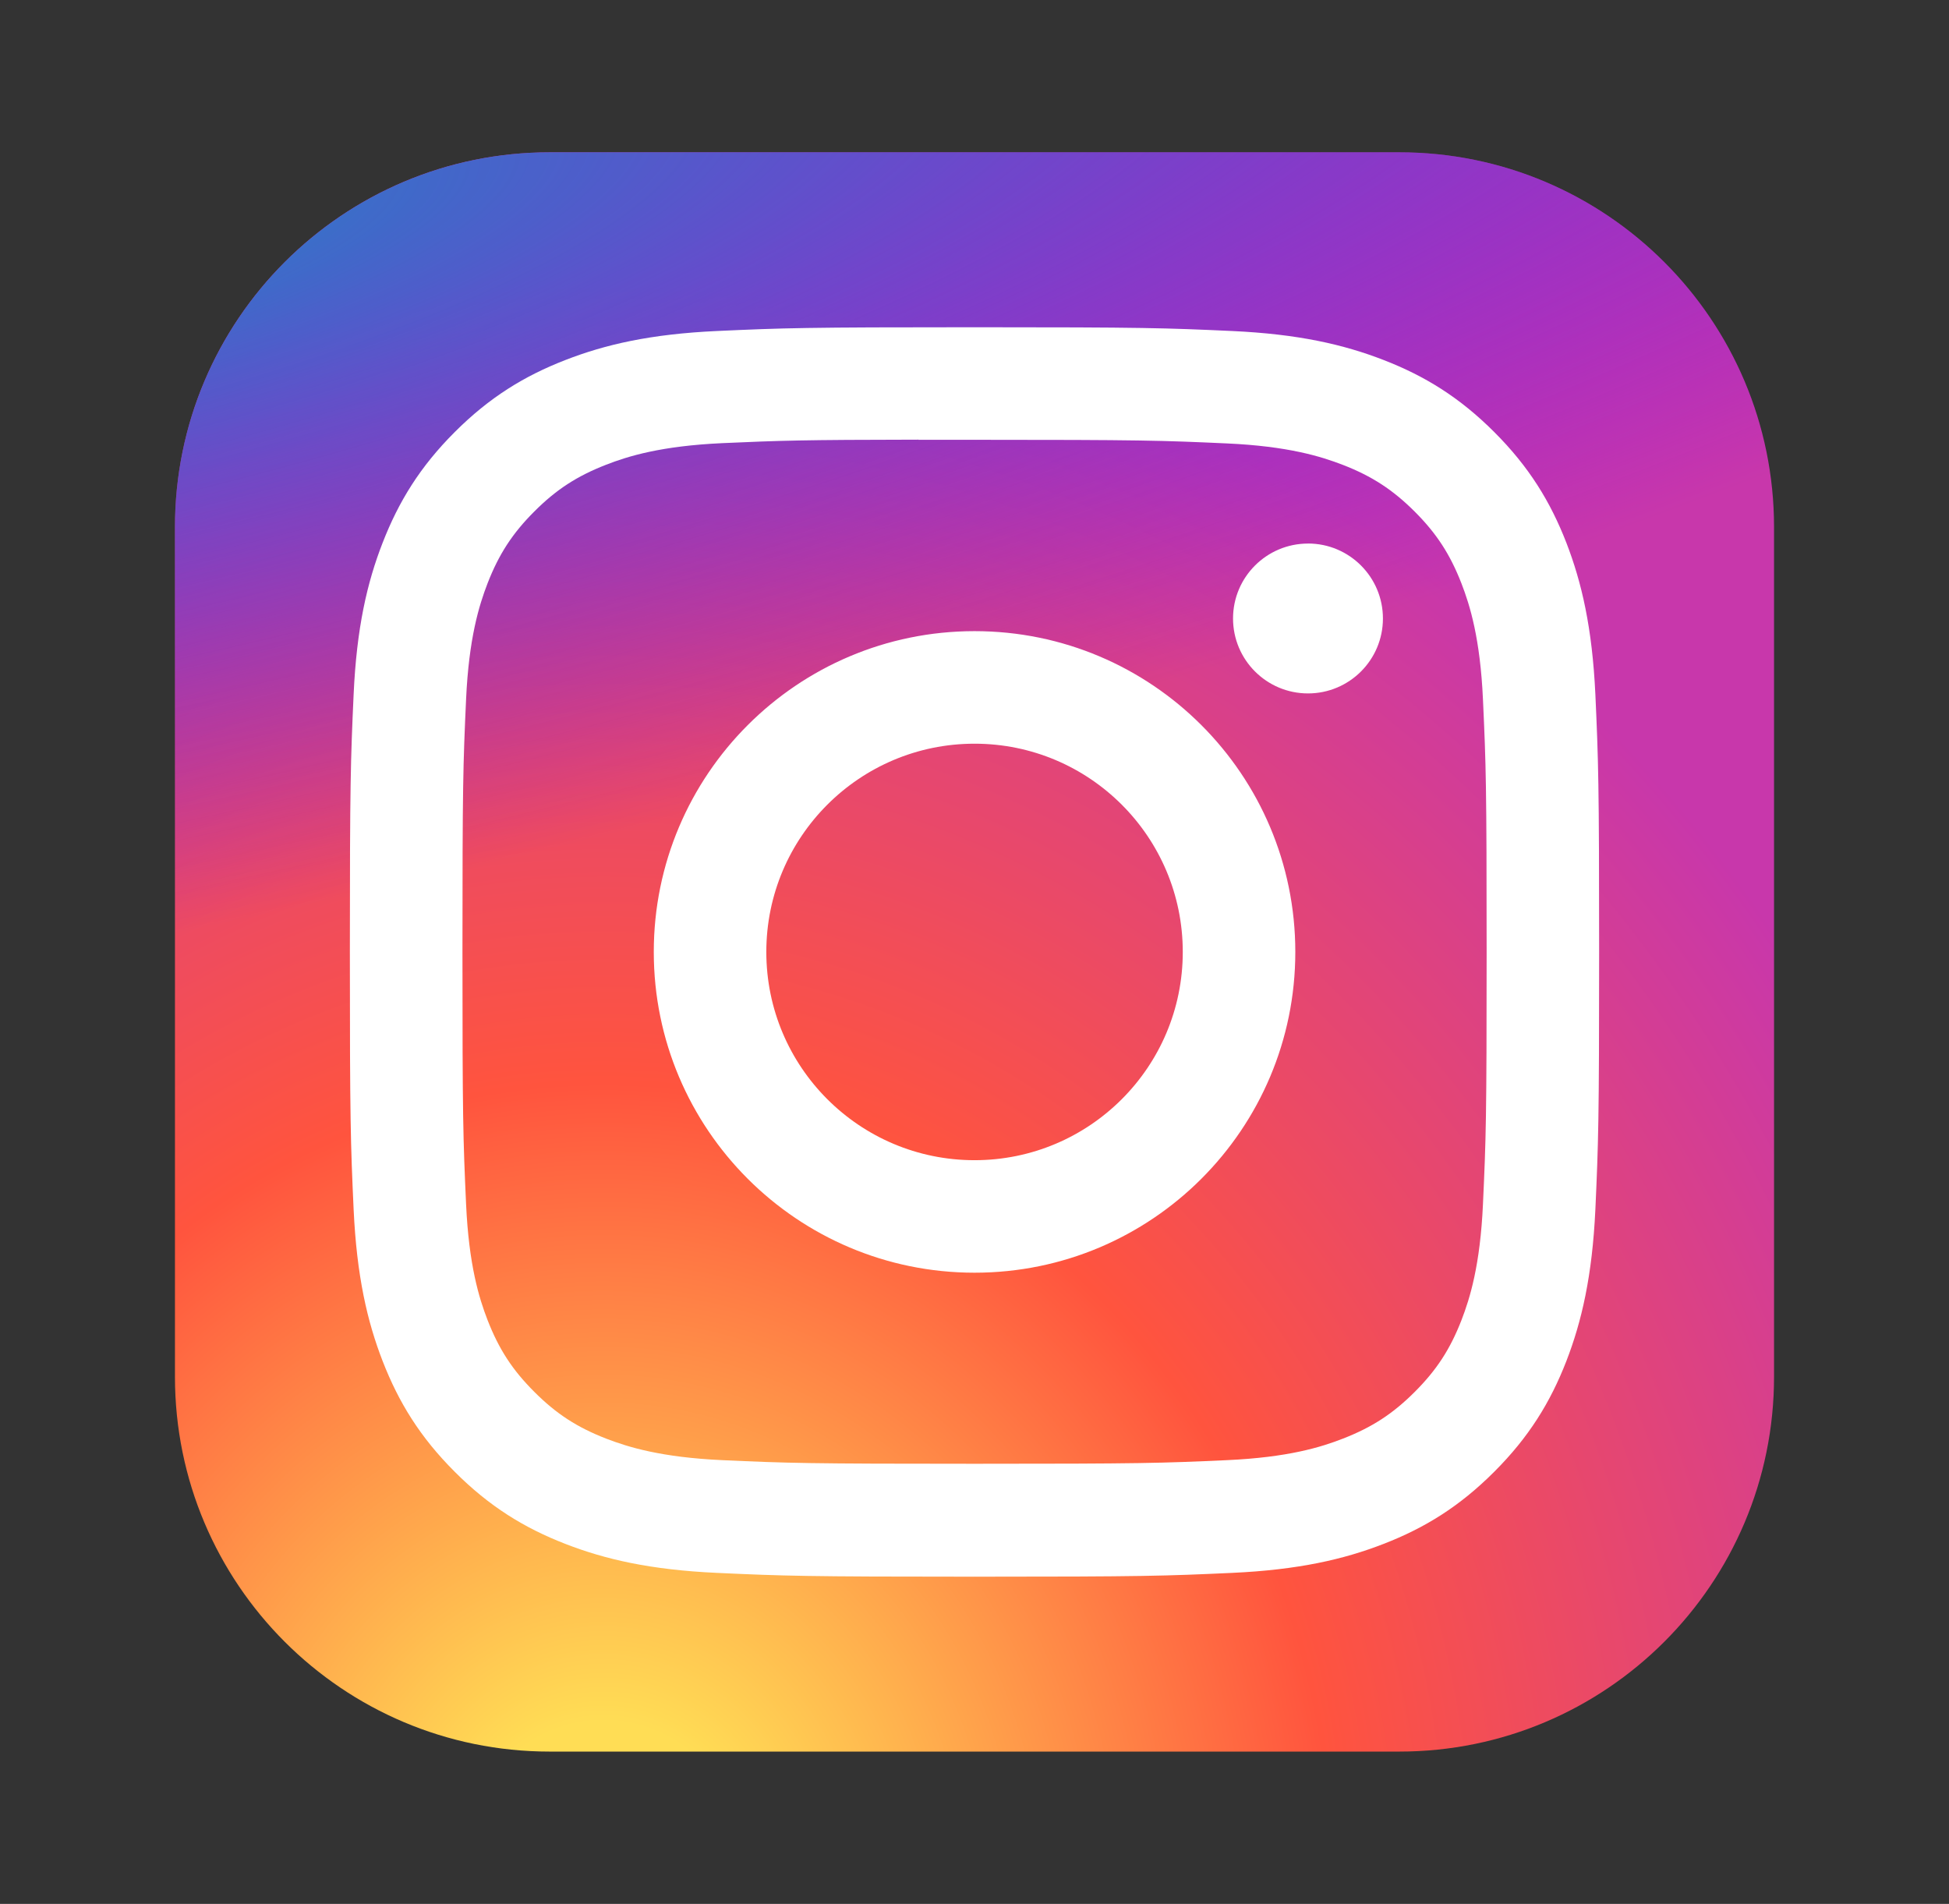
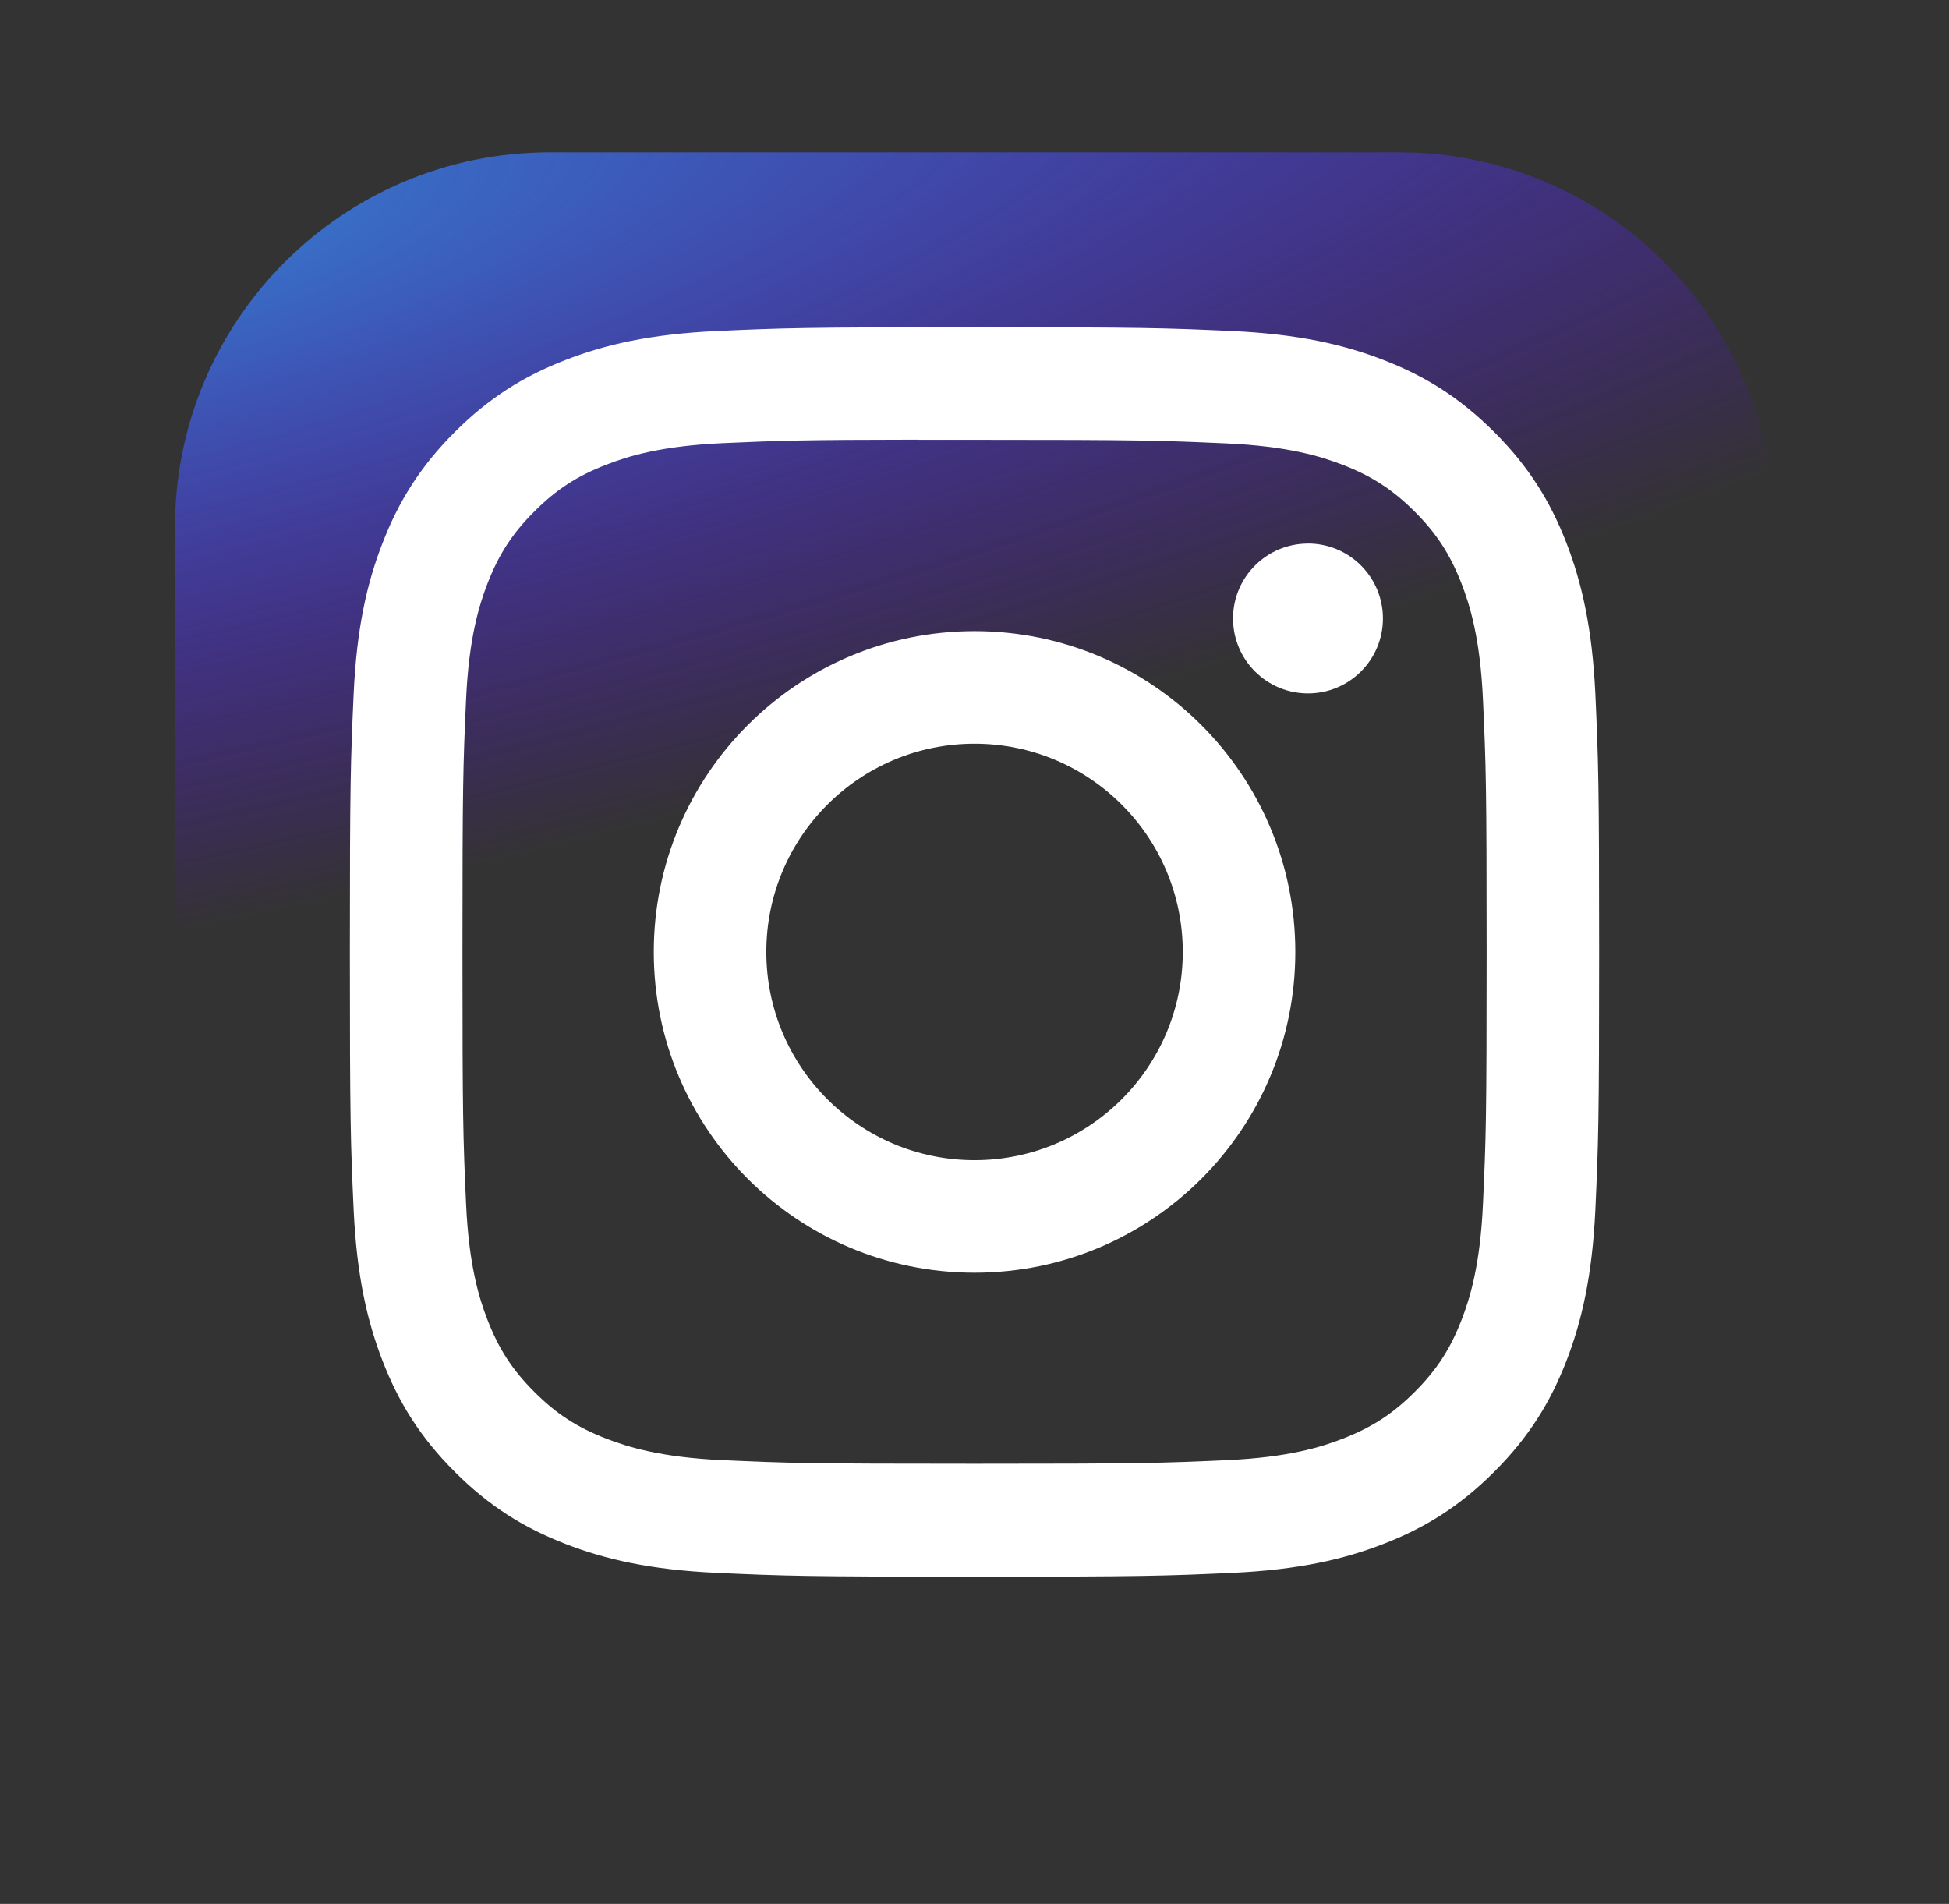
<svg xmlns="http://www.w3.org/2000/svg" width="43" height="42" viewBox="0 0 43 42" fill="none">
  <rect x="0" y="0" width="43" height="42" fill="#333333" stroke="none" />
-   <path d="M30.872 3.36H12.129C7.562 3.36 3.86 7.062 3.86 11.629V30.371C3.86 34.938 7.562 38.64 12.129 38.64H30.872C35.438 38.64 39.14 34.938 39.14 30.371V11.629C39.14 7.062 35.438 3.36 30.872 3.36Z" fill="url(#paint0_radial_639_162)" />
  <path d="M30.872 3.36H12.129C7.562 3.36 3.86 7.062 3.86 11.629V30.371C3.86 34.938 7.562 38.64 12.129 38.64H30.872C35.438 38.64 39.14 34.938 39.14 30.371V11.629C39.14 7.062 35.438 3.36 30.872 3.36Z" fill="url(#paint1_radial_639_162)" />
  <path d="M21.501 7.219C17.759 7.219 17.289 7.235 15.819 7.302C14.352 7.369 13.35 7.601 12.474 7.942C11.567 8.294 10.799 8.765 10.033 9.531C9.266 10.297 8.795 11.066 8.442 11.973C8.1 12.849 7.868 13.851 7.802 15.317C7.736 16.787 7.719 17.257 7.719 21C7.719 24.743 7.735 25.211 7.802 26.681C7.87 28.148 8.102 29.15 8.442 30.026C8.795 30.933 9.265 31.701 10.032 32.467C10.797 33.234 11.566 33.706 12.472 34.058C13.349 34.399 14.351 34.631 15.818 34.698C17.288 34.765 17.757 34.782 21.5 34.782C25.243 34.782 25.711 34.765 27.181 34.698C28.648 34.631 29.651 34.399 30.527 34.058C31.434 33.706 32.201 33.234 32.967 32.467C33.734 31.701 34.205 30.933 34.558 30.026C34.897 29.15 35.129 28.148 35.198 26.681C35.264 25.212 35.281 24.743 35.281 21C35.281 17.257 35.264 16.788 35.198 15.318C35.129 13.85 34.897 12.849 34.558 11.973C34.205 11.066 33.734 10.297 32.967 9.531C32.201 8.765 31.434 8.294 30.527 7.942C29.648 7.601 28.646 7.369 27.179 7.302C25.709 7.235 25.241 7.219 21.497 7.219H21.501ZM20.265 9.702C20.632 9.702 21.041 9.702 21.501 9.702C25.181 9.702 25.617 9.716 27.07 9.782C28.414 9.843 29.143 10.068 29.629 10.256C30.272 10.506 30.73 10.805 31.213 11.287C31.695 11.769 31.994 12.229 32.244 12.872C32.432 13.357 32.657 14.086 32.718 15.43C32.785 16.883 32.799 17.319 32.799 20.997C32.799 24.675 32.785 25.111 32.718 26.564C32.657 27.908 32.432 28.637 32.244 29.122C31.994 29.765 31.695 30.223 31.213 30.705C30.73 31.188 30.272 31.486 29.629 31.736C29.144 31.926 28.414 32.15 27.07 32.211C25.617 32.277 25.181 32.291 21.501 32.291C17.821 32.291 17.385 32.277 15.932 32.211C14.589 32.149 13.86 31.924 13.373 31.736C12.73 31.486 12.271 31.188 11.789 30.705C11.306 30.223 11.008 29.765 10.757 29.121C10.569 28.636 10.344 27.907 10.283 26.563C10.217 25.11 10.203 24.674 10.203 20.994C10.203 17.313 10.217 16.879 10.283 15.426C10.344 14.083 10.569 13.354 10.757 12.868C11.007 12.225 11.306 11.765 11.789 11.283C12.271 10.8 12.73 10.502 13.373 10.252C13.859 10.062 14.589 9.838 15.932 9.776C17.204 9.719 17.697 9.702 20.265 9.699V9.702ZM28.858 11.991C27.945 11.991 27.204 12.731 27.204 13.644C27.204 14.557 27.945 15.297 28.858 15.297C29.771 15.297 30.511 14.557 30.511 13.644C30.511 12.731 29.771 11.99 28.858 11.99V11.991ZM21.501 13.923C17.593 13.923 14.424 17.092 14.424 21C14.424 24.909 17.593 28.076 21.501 28.076C25.41 28.076 28.578 24.909 28.578 21C28.578 17.092 25.41 13.923 21.501 13.923H21.501ZM21.501 16.406C24.038 16.406 26.095 18.463 26.095 21C26.095 23.537 24.038 25.594 21.501 25.594C18.964 25.594 16.907 23.537 16.907 21C16.907 18.463 18.964 16.406 21.501 16.406Z" fill="white" />
  <defs>
    <radialGradient id="paint0_radial_639_162" cx="0" cy="0" r="1" gradientUnits="userSpaceOnUse" gradientTransform="translate(13.232 41.357) rotate(-90) scale(34.965 32.52)">
      <stop stop-color="#FFDD55" />
      <stop offset="0.1" stop-color="#FFDD55" />
      <stop offset="0.5" stop-color="#FF543E" />
      <stop offset="1" stop-color="#C837AB" />
    </radialGradient>
    <radialGradient id="paint1_radial_639_162" cx="0" cy="0" r="1" gradientUnits="userSpaceOnUse" gradientTransform="translate(-2.049 5.902) rotate(78.681) scale(15.63 64.426)">
      <stop stop-color="#3771C8" />
      <stop offset="0.128" stop-color="#3771C8" />
      <stop offset="1" stop-color="#6600FF" stop-opacity="0" />
    </radialGradient>
  </defs>
</svg>